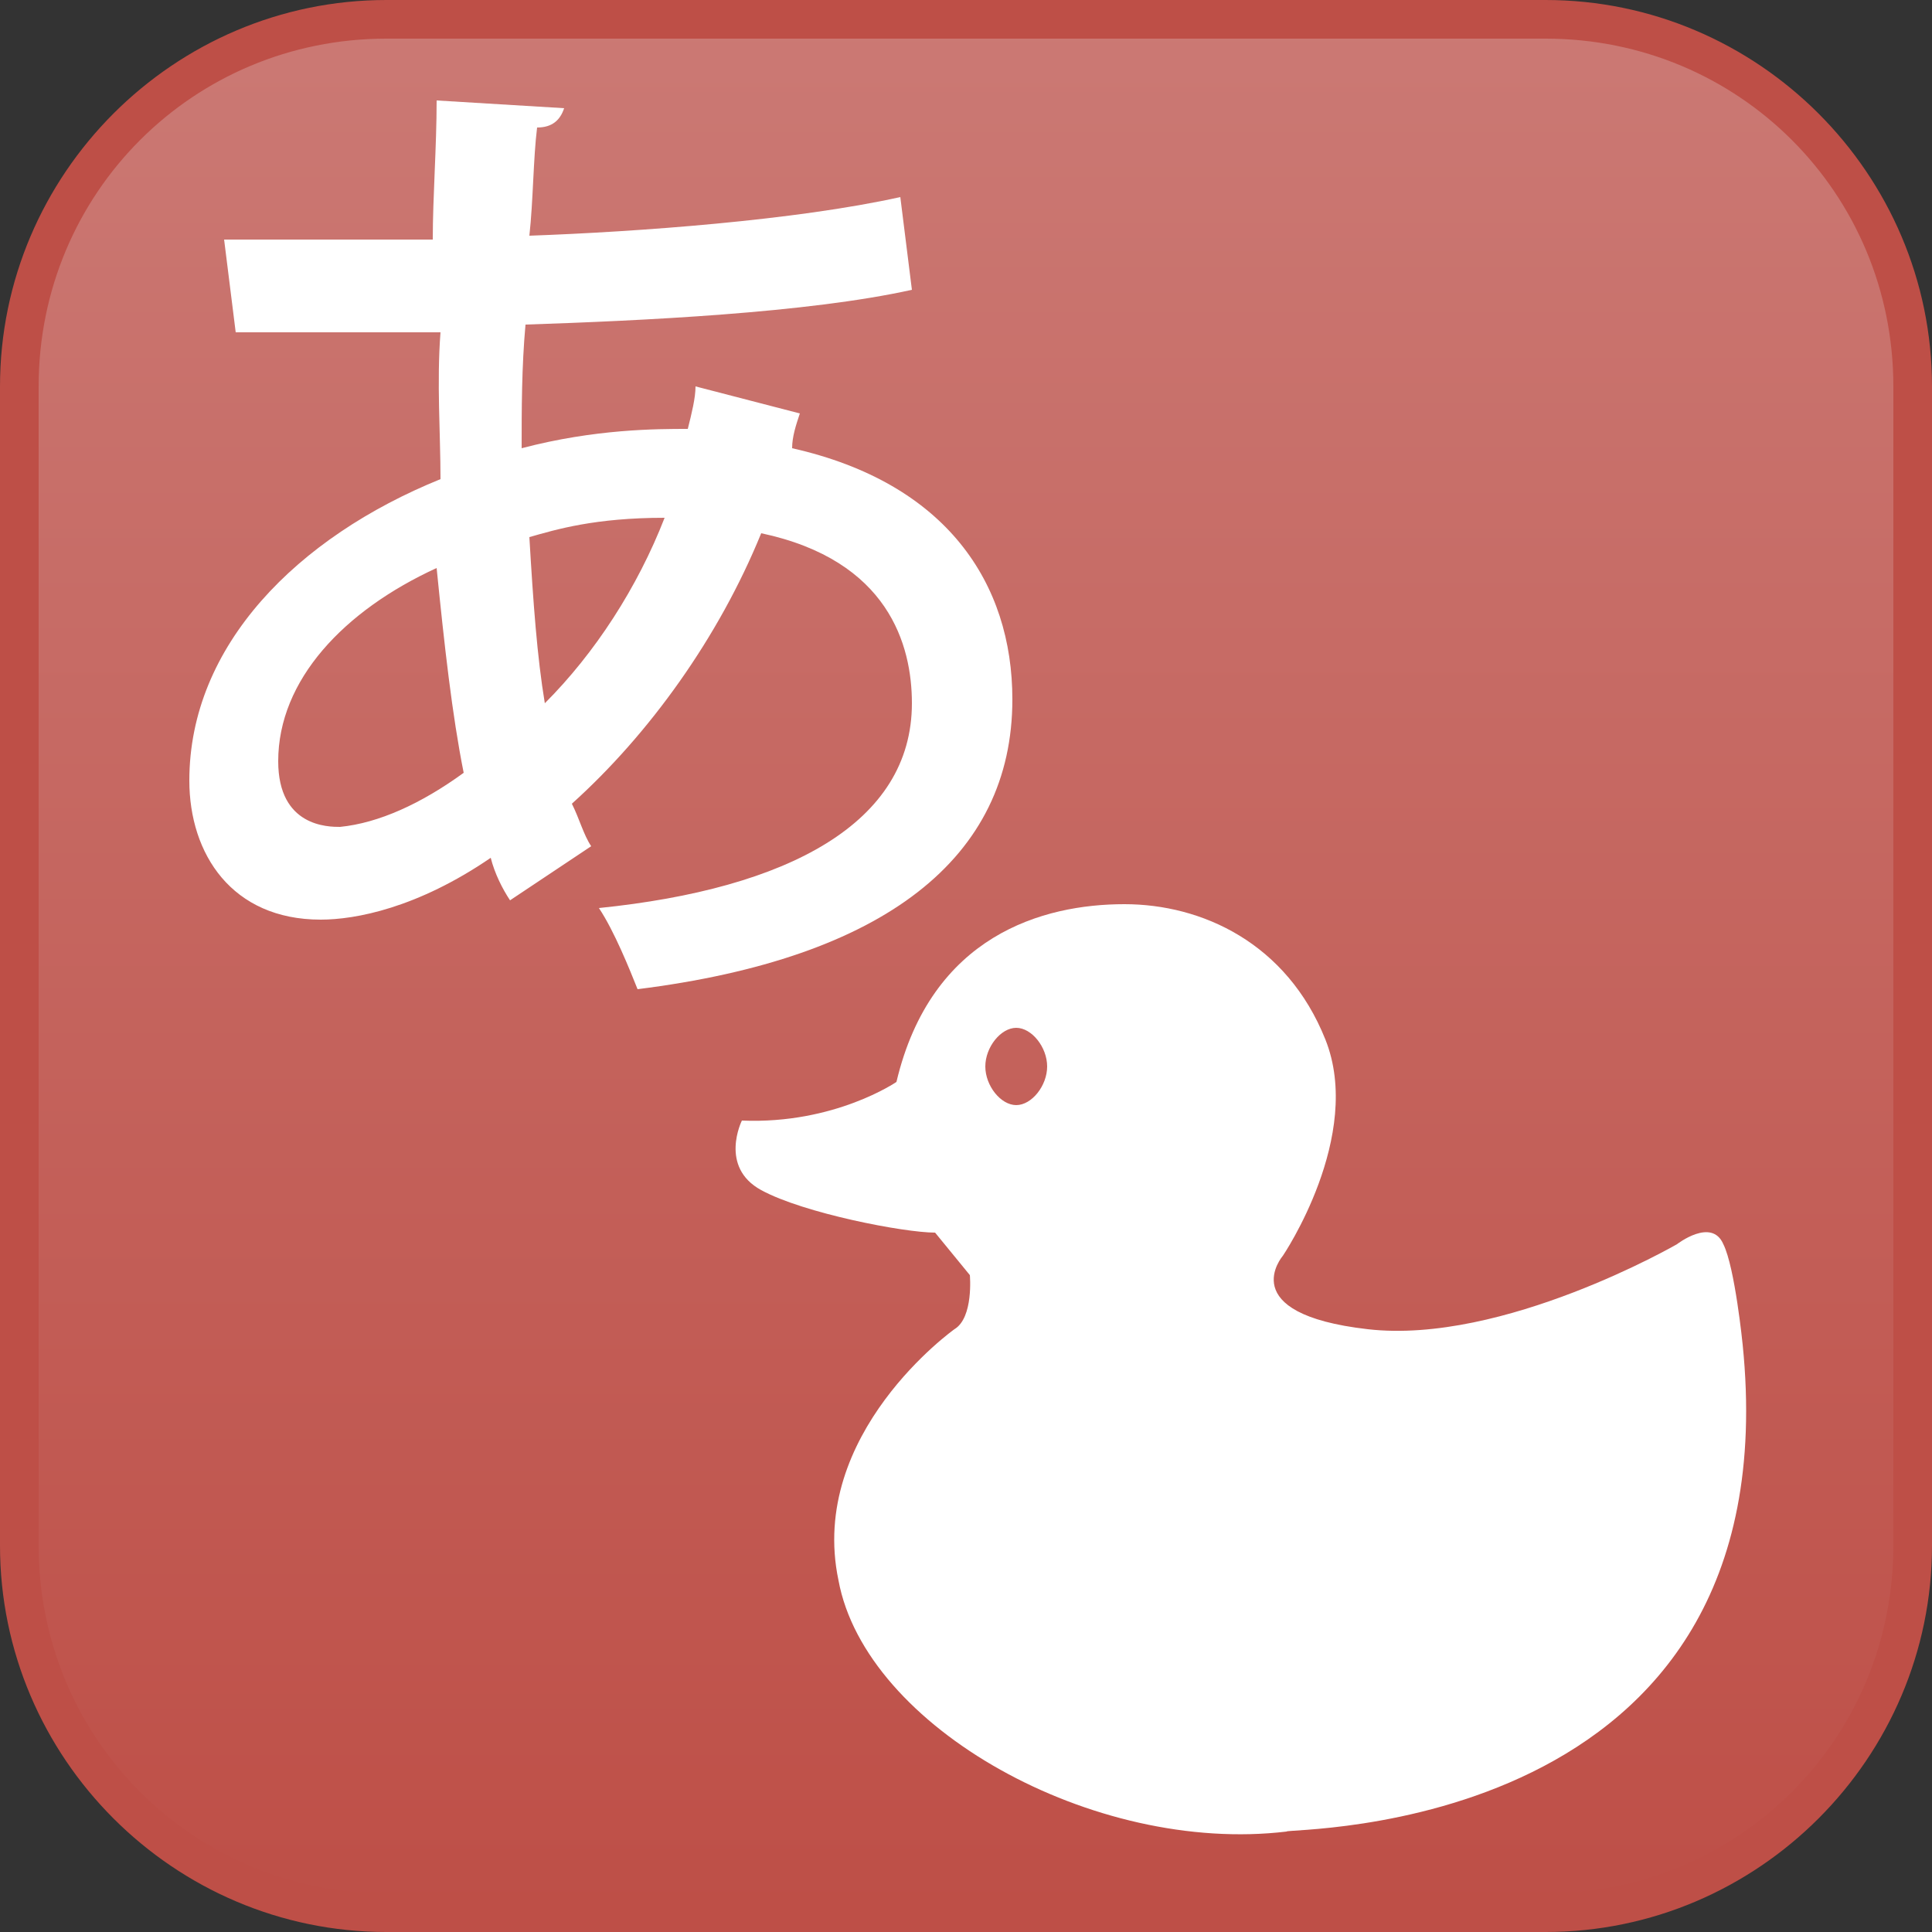
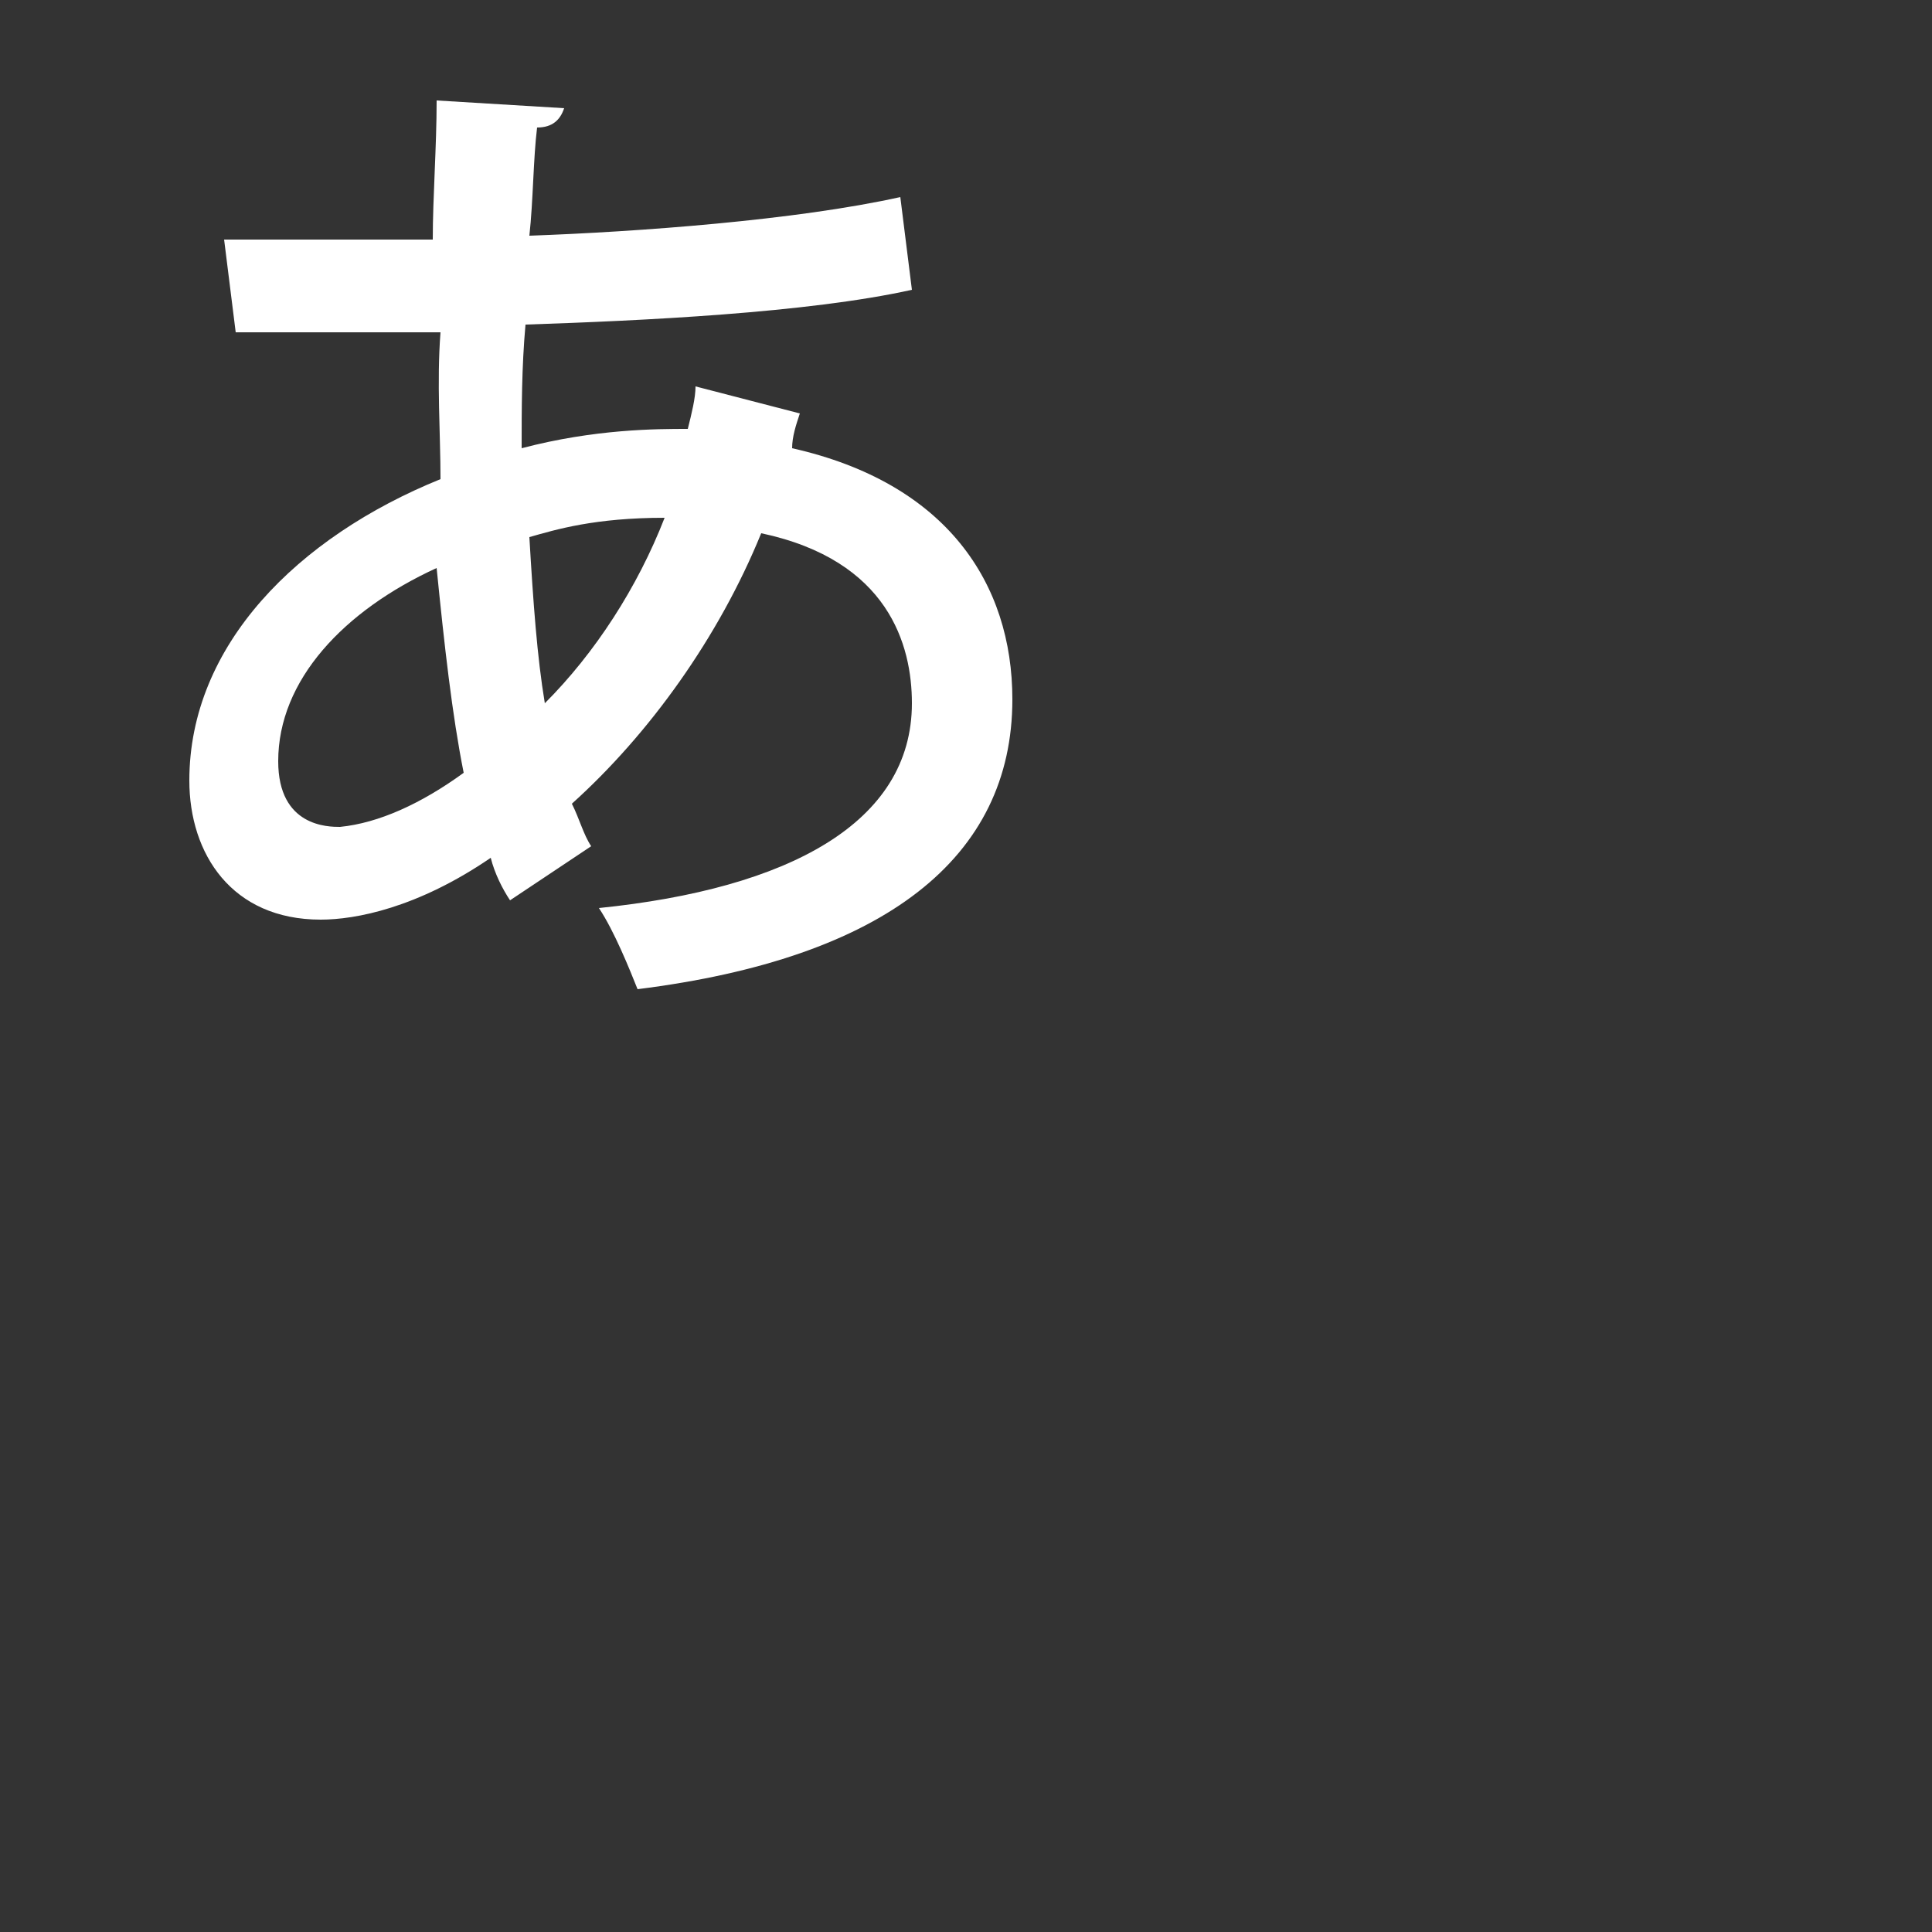
<svg xmlns="http://www.w3.org/2000/svg" version="1.1" id="レイヤー_1" x="0px" y="0px" viewBox="0 0 50 50" style="enable-background:new 0 0 50 50;" xml:space="preserve">
  <rect x="0" y="0" width="50" height="50" fill="#333333" stroke="none" />
  <style type="text/css">
	.st0{fill:url(#SVGID_1_);}
	.st1{fill:#BE4F47;}
	.st2{fill:#FFFFFF;}
</style>
  <g>
    <g>
      <linearGradient id="SVGID_1_" gradientUnits="userSpaceOnUse" x1="25" y1="0.5" x2="25" y2="49.5">
        <stop offset="0" style="stop-color:#CB7974" />
        <stop offset="1" style="stop-color:#BE4F47" />
      </linearGradient>
-       <path class="st0" d="M10,49.5c-5.2,0-9.5-4.3-9.5-9.5V10c0-5.2,4.3-9.5,9.5-9.5h30c5.2,0,9.5,4.3,9.5,9.5v30    c0,5.2-4.3,9.5-9.5,9.5H10z" />
-       <path class="st1" d="M40,1c5,0,9,4,9,9v30c0,5-4,9-9,9H10c-5,0-9-4-9-9V10c0-5,4-9,9-9H40 M40,0H10C4.5,0,0,4.5,0,10v30    c0,5.5,4.5,10,10,10h30c5.5,0,10-4.5,10-10V10C50,4.5,45.5,0,40,0L40,0z" />
    </g>
  </g>
  <g>
    <g>
      <path class="st2" d="M20.7,10.7c-0.1,0.3-0.2,0.6-0.2,0.9c4,0.9,5.7,3.5,5.7,6.5c0,4.1-3.3,6.7-9.7,7.5c-0.2-0.5-0.6-1.5-1-2.1    c4.9-0.5,8.1-2.2,8.1-5.3c0-1.5-0.6-3.7-3.9-4.4c-1.1,2.7-2.9,5.2-4.9,7c0.2,0.4,0.3,0.8,0.5,1.1l-2.1,1.4    c-0.2-0.3-0.4-0.7-0.5-1.1c-1.9,1.3-3.5,1.6-4.4,1.6c-2.3,0-3.4-1.7-3.4-3.6c0-3.5,2.8-6.3,6.5-7.8c0-1.2-0.1-2.5,0-3.8    c-1.2,0-2.4,0-3.4,0c-0.8,0-1.4,0-1.9,0L5.8,6.2C7,6.2,9.2,6.2,11.2,6.2c0-1.1,0.1-2.4,0.1-3.6l3.3,0.2c-0.1,0.3-0.3,0.5-0.7,0.5    c-0.1,0.8-0.1,1.9-0.2,2.8c2.8-0.1,6.9-0.4,9.6-1l0.3,2.4c-2.7,0.6-7,0.8-10,0.9c-0.1,1.1-0.1,2.2-0.1,3.2    c1.9-0.5,3.5-0.5,4.3-0.5c0.1-0.4,0.2-0.8,0.2-1.1L20.7,10.7z M12,20c-0.3-1.5-0.5-3.3-0.7-5.3c-2.4,1.1-4.1,2.9-4.1,5    c0,1.7,1.3,1.7,1.6,1.7C9.8,21.3,10.9,20.8,12,20z M17.2,13.4c-1.8,0-2.8,0.3-3.5,0.5c0.1,1.7,0.2,3.1,0.4,4.3    C15.4,16.9,16.5,15.2,17.2,13.4z" />
    </g>
-     <path class="st2" d="M45.1,34.8c0,0-0.2-2-0.5-2.6c-0.3-0.7-1.2,0-1.2,0s-4.5,2.6-8,2.2s-2.2-1.9-2.2-1.9s2.1-3.1,1.1-5.6   s-3.2-3.5-5.2-3.5c-2.1,0-5,0.8-5.9,4.6c0,0-1.6,1.1-4,1c0,0-0.6,1.2,0.5,1.8c1.1,0.6,3.7,1.1,4.5,1.1l0.9,1.1c0,0,0.1,1.1-0.4,1.4   c0,0-3.8,2.7-3,6.5c0.7,3.8,6.6,7.1,11.6,6.5C33.2,47.3,46.4,47.6,45.1,34.8z M26.3,28.6c-0.4,0-0.8-0.5-0.8-1s0.4-1,0.8-1   s0.8,0.5,0.8,1S26.7,28.6,26.3,28.6z" />
  </g>
</svg>